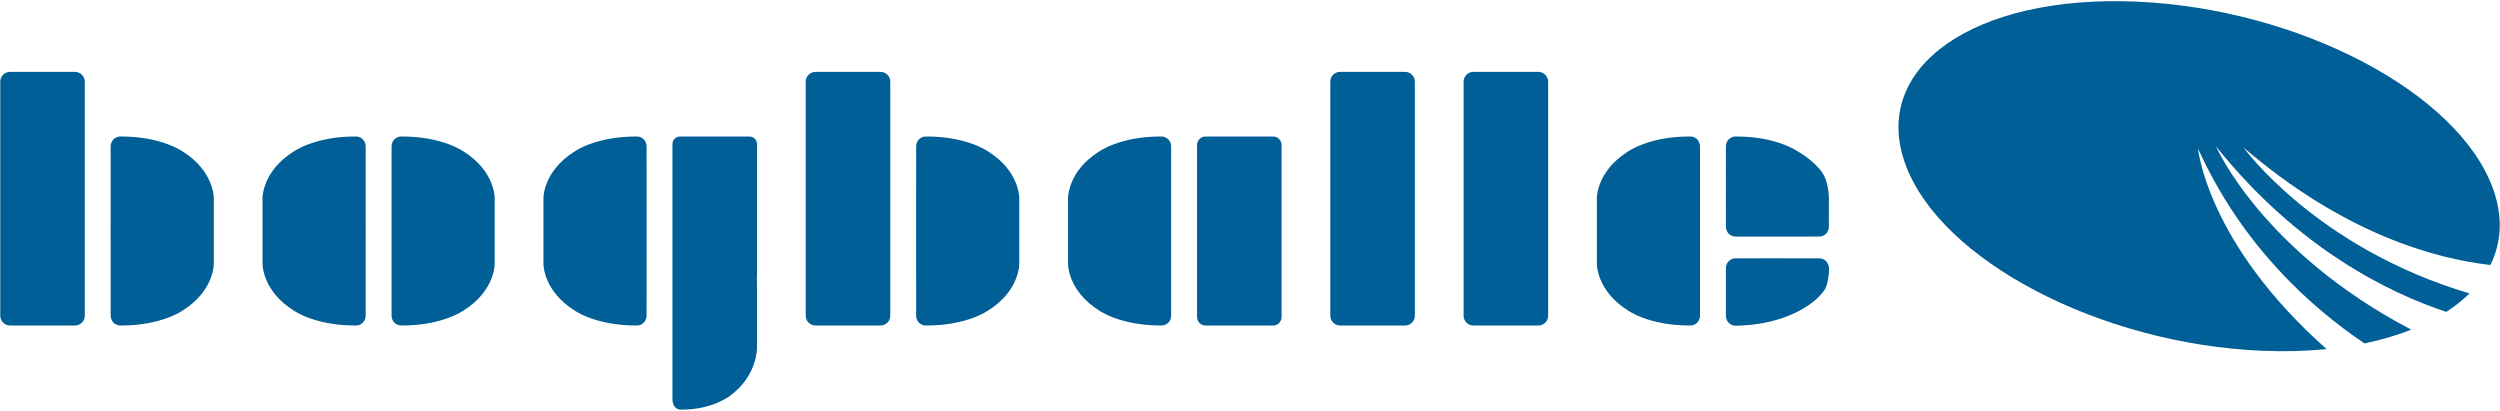
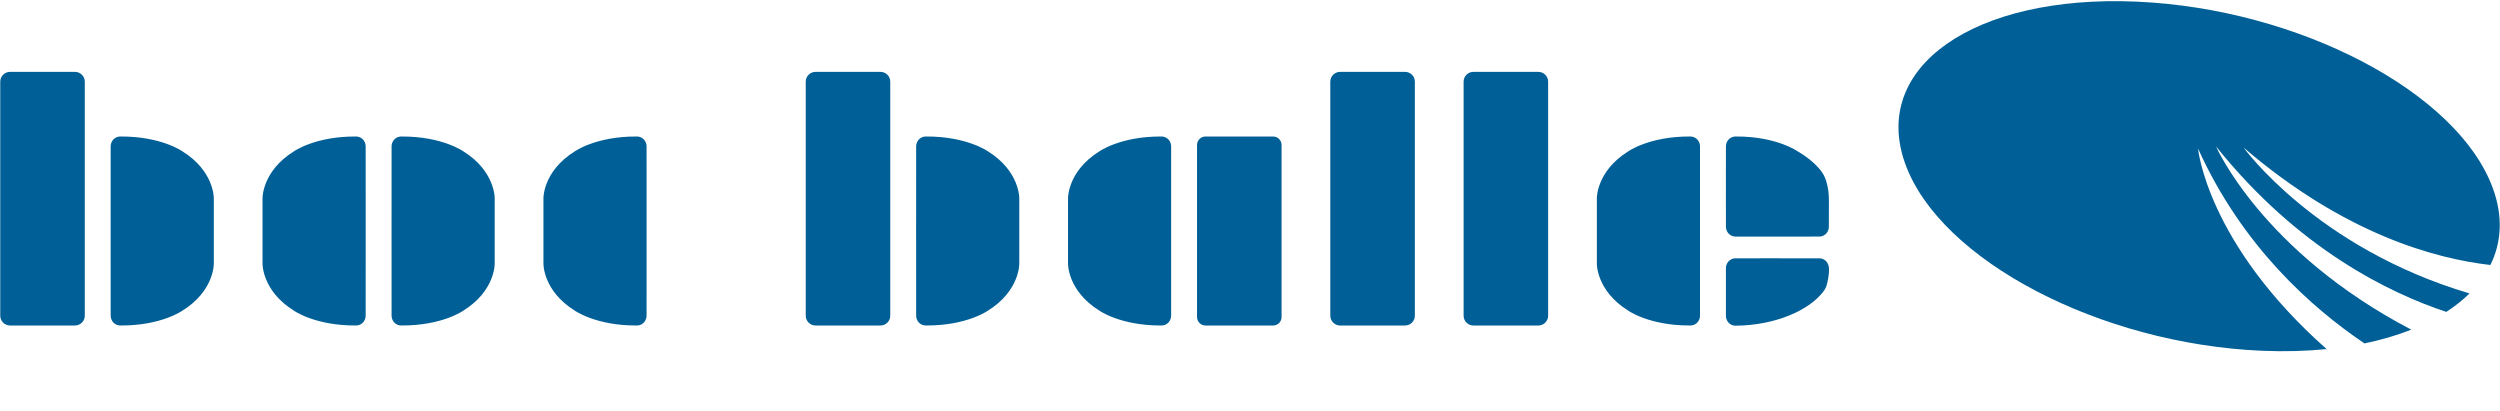
<svg xmlns="http://www.w3.org/2000/svg" id="Layer_1" width="286" height="47" version="1.1" viewBox="0 0 286 47">
  <defs>
    <style> .st0 { fill: #005f96; } </style>
  </defs>
  <path class="st0" d="M.029,36.114c0,.62.503,1.124,1.121,1.124h7.426c.62,0,1.124-.504,1.124-1.124V9.345c0-.62-.504-1.123-1.124-1.123H1.15C.531,8.223.029,8.725.029,9.345v26.769" />
  <path class="st0" d="M20.882,17.323s-2.396-1.722-7.054-1.707c0,0-.522-.054-.895.384,0,0-.304.331-.272.846l-.003,9.581.003,9.581c-.032.514.272.846.272.846.373.439.895.382.895.382,4.658.016,7.054-1.706,7.054-1.706,3.633-2.26,3.578-5.354,3.578-5.354v-7.499s.056-3.093-3.578-5.354" />
  <path class="st0" d="M33.61,17.323s2.396-1.722,7.054-1.707c0,0,.523-.054.899.384,0,0,.3.331.269.846l.003,9.581-.003,9.581c.031.514-.269.846-.269.846-.376.439-.899.382-.899.382-4.658.016-7.054-1.706-7.054-1.706-3.632-2.26-3.576-5.354-3.576-5.354v-7.499s-.056-3.093,3.576-5.354" />
  <path class="st0" d="M53.018,17.323s-2.396-1.722-7.054-1.707c0,0-.522-.054-.898.384,0,0-.303.331-.269.846l-.003,9.581.003,9.581c-.034.514.269.846.269.846.376.439.898.382.898.382,4.658.016,7.054-1.706,7.054-1.706,3.63-2.26,3.576-5.354,3.576-5.354v-7.499s.054-3.093-3.576-5.354" />
  <path class="st0" d="M65.745,17.323s2.398-1.722,7.057-1.707c0,0,.519-.054.896.384,0,0,.301.331.27.846l.003,9.581-.003,9.581c.031.514-.27.846-.27.846-.378.439-.896.382-.896.382-4.659.016-7.057-1.706-7.057-1.706-3.632-2.26-3.575-5.354-3.575-5.354v-7.499s-.057-3.093,3.575-5.354" />
-   <path class="st0" d="M86.599,16.479c0-.475-.387-.863-.861-.863h-7.949c-.475,0-.861.388-.861.863v15.346c0,.001.001.002.001.002l-.001,4.229.002,9.58c-.023.514.222.846.222.846.309.438.735.382.735.382,3.818.018,5.783-1.704,5.783-1.704,2.975-2.263,2.93-5.355,2.93-5.355v-7.498s-.005-.148-.025-.361c.007-.041.025-.078.025-.121v-15.346Z" />
  <path class="st0" d="M92.175,36.114c0,.62.504,1.124,1.124,1.124h7.424c.622,0,1.124-.504,1.124-1.124V9.345c0-.62-.502-1.123-1.124-1.123h-7.424c-.62,0-1.124.503-1.124,1.123v26.769" />
  <path class="st0" d="M113.033,17.323s-2.399-1.722-7.057-1.707c0,0-.52-.054-.899.384,0,0-.301.331-.269.846l-.003,9.581.003,9.581c-.032.514.269.846.269.846.379.439.899.382.899.382,4.658.016,7.057-1.706,7.057-1.706,3.628-2.26,3.573-5.354,3.573-5.354v-7.499s.054-3.093-3.573-5.354" />
  <path class="st0" d="M125.758,17.323s2.398-1.722,7.055-1.707c0,0,.52-.054.896.384,0,0,.301.331.27.846l.001,9.581-.001,9.581c.031.514-.27.846-.27.846-.376.439-.896.382-.896.382-4.658.016-7.055-1.706-7.055-1.706-3.633-2.26-3.576-5.354-3.576-5.354v-7.499s-.057-3.093,3.576-5.354" />
  <path class="st0" d="M136.941,36.268c0,.535.435.97.971.97h7.733c.535,0,.967-.435.967-.97v-19.681c0-.536-.432-.971-.967-.971h-7.733c-.536,0-.971.435-.971.971v19.681" />
  <path class="st0" d="M152.187,36.114c0,.62.504,1.124,1.126,1.124h7.426c.619,0,1.121-.504,1.121-1.124V9.345c0-.62-.503-1.123-1.121-1.123h-7.426c-.622,0-1.126.503-1.126,1.123v26.769" />
  <path class="st0" d="M167.437,36.114c0,.62.501,1.124,1.121,1.124h7.426c.62,0,1.123-.504,1.123-1.124V9.345c0-.62-.503-1.123-1.123-1.123h-7.426c-.62,0-1.121.503-1.121,1.123v26.769" />
  <path class="st0" d="M186.259,17.323s2.398-1.722,7.055-1.707c0,0,.52-.054.898.384,0,0,.3.331.269.846l.001,9.581-.001,9.581c.031.514-.269.846-.269.846-.377.439-.898.382-.898.382-4.658.016-7.055-1.706-7.055-1.706-3.632-2.26-3.579-5.354-3.579-5.354v-7.499s-.053-3.093,3.579-5.354" />
  <path class="st0" d="M208.483,19.774c-.931-1.41-2.819-2.451-2.819-2.451,0,0-2.395-1.722-7.052-1.707,0,0-.522-.054-.899.384,0,0-.3.331-.267.846l-.003,2.293-.002-.003.002,2.204-.002,2.204.002-.001.003,2.292c-.032.514.267.846.267.846.235.269.517.351.705.376l-.016.006h.098c.057.004.096.002.104.002.977.003,5.348.013,9.452-.002,0,0,.522.057.896-.382,0,0,.304-.332.27-.846l.003-2.894s.069-1.941-.742-3.166" />
  <g>
    <path class="st0" d="M209.133,31.904c-.113.591-.163.971-.589,1.513-1.651,2.101-5.433,3.788-9.935,3.841,0,0-.52.059-.896-.382,0,0-.3-.332-.27-.845v-2.292l-.002,1.533.002-2.201v-2.292c-.029-.514.27-.846.27-.846.234-.27.517-.353.704-.376,0,0,5.533-.02,9.64-.006,0,0,.522-.056.896.382,0,0,.3.332.284.883,0,0,.025.414-.103,1.089" />
    <path class="st0" d="M244.376.185c18.569.79,36.848,10.369,40.825,21.402,1.153,3.191.977,6.153-.3,8.727-6.303-.714-16.707-3.541-28.232-13.432,0,0,8.288,11.487,25.841,16.685-.764.761-1.654,1.463-2.655,2.113-6.475-2.145-16.951-7.199-26.342-18.933,0,0,5.22,12.007,22.333,20.966-1.622.645-3.404,1.17-5.347,1.574-6.018-4.051-13.998-11.109-19.045-22.299,0,0,.996,10.811,14.712,22.947-2.314.231-4.772.306-7.383.194-18.577-.788-36.852-10.369-40.826-21.397-3.983-11.033,7.844-19.337,26.419-18.547" />
  </g>
</svg>